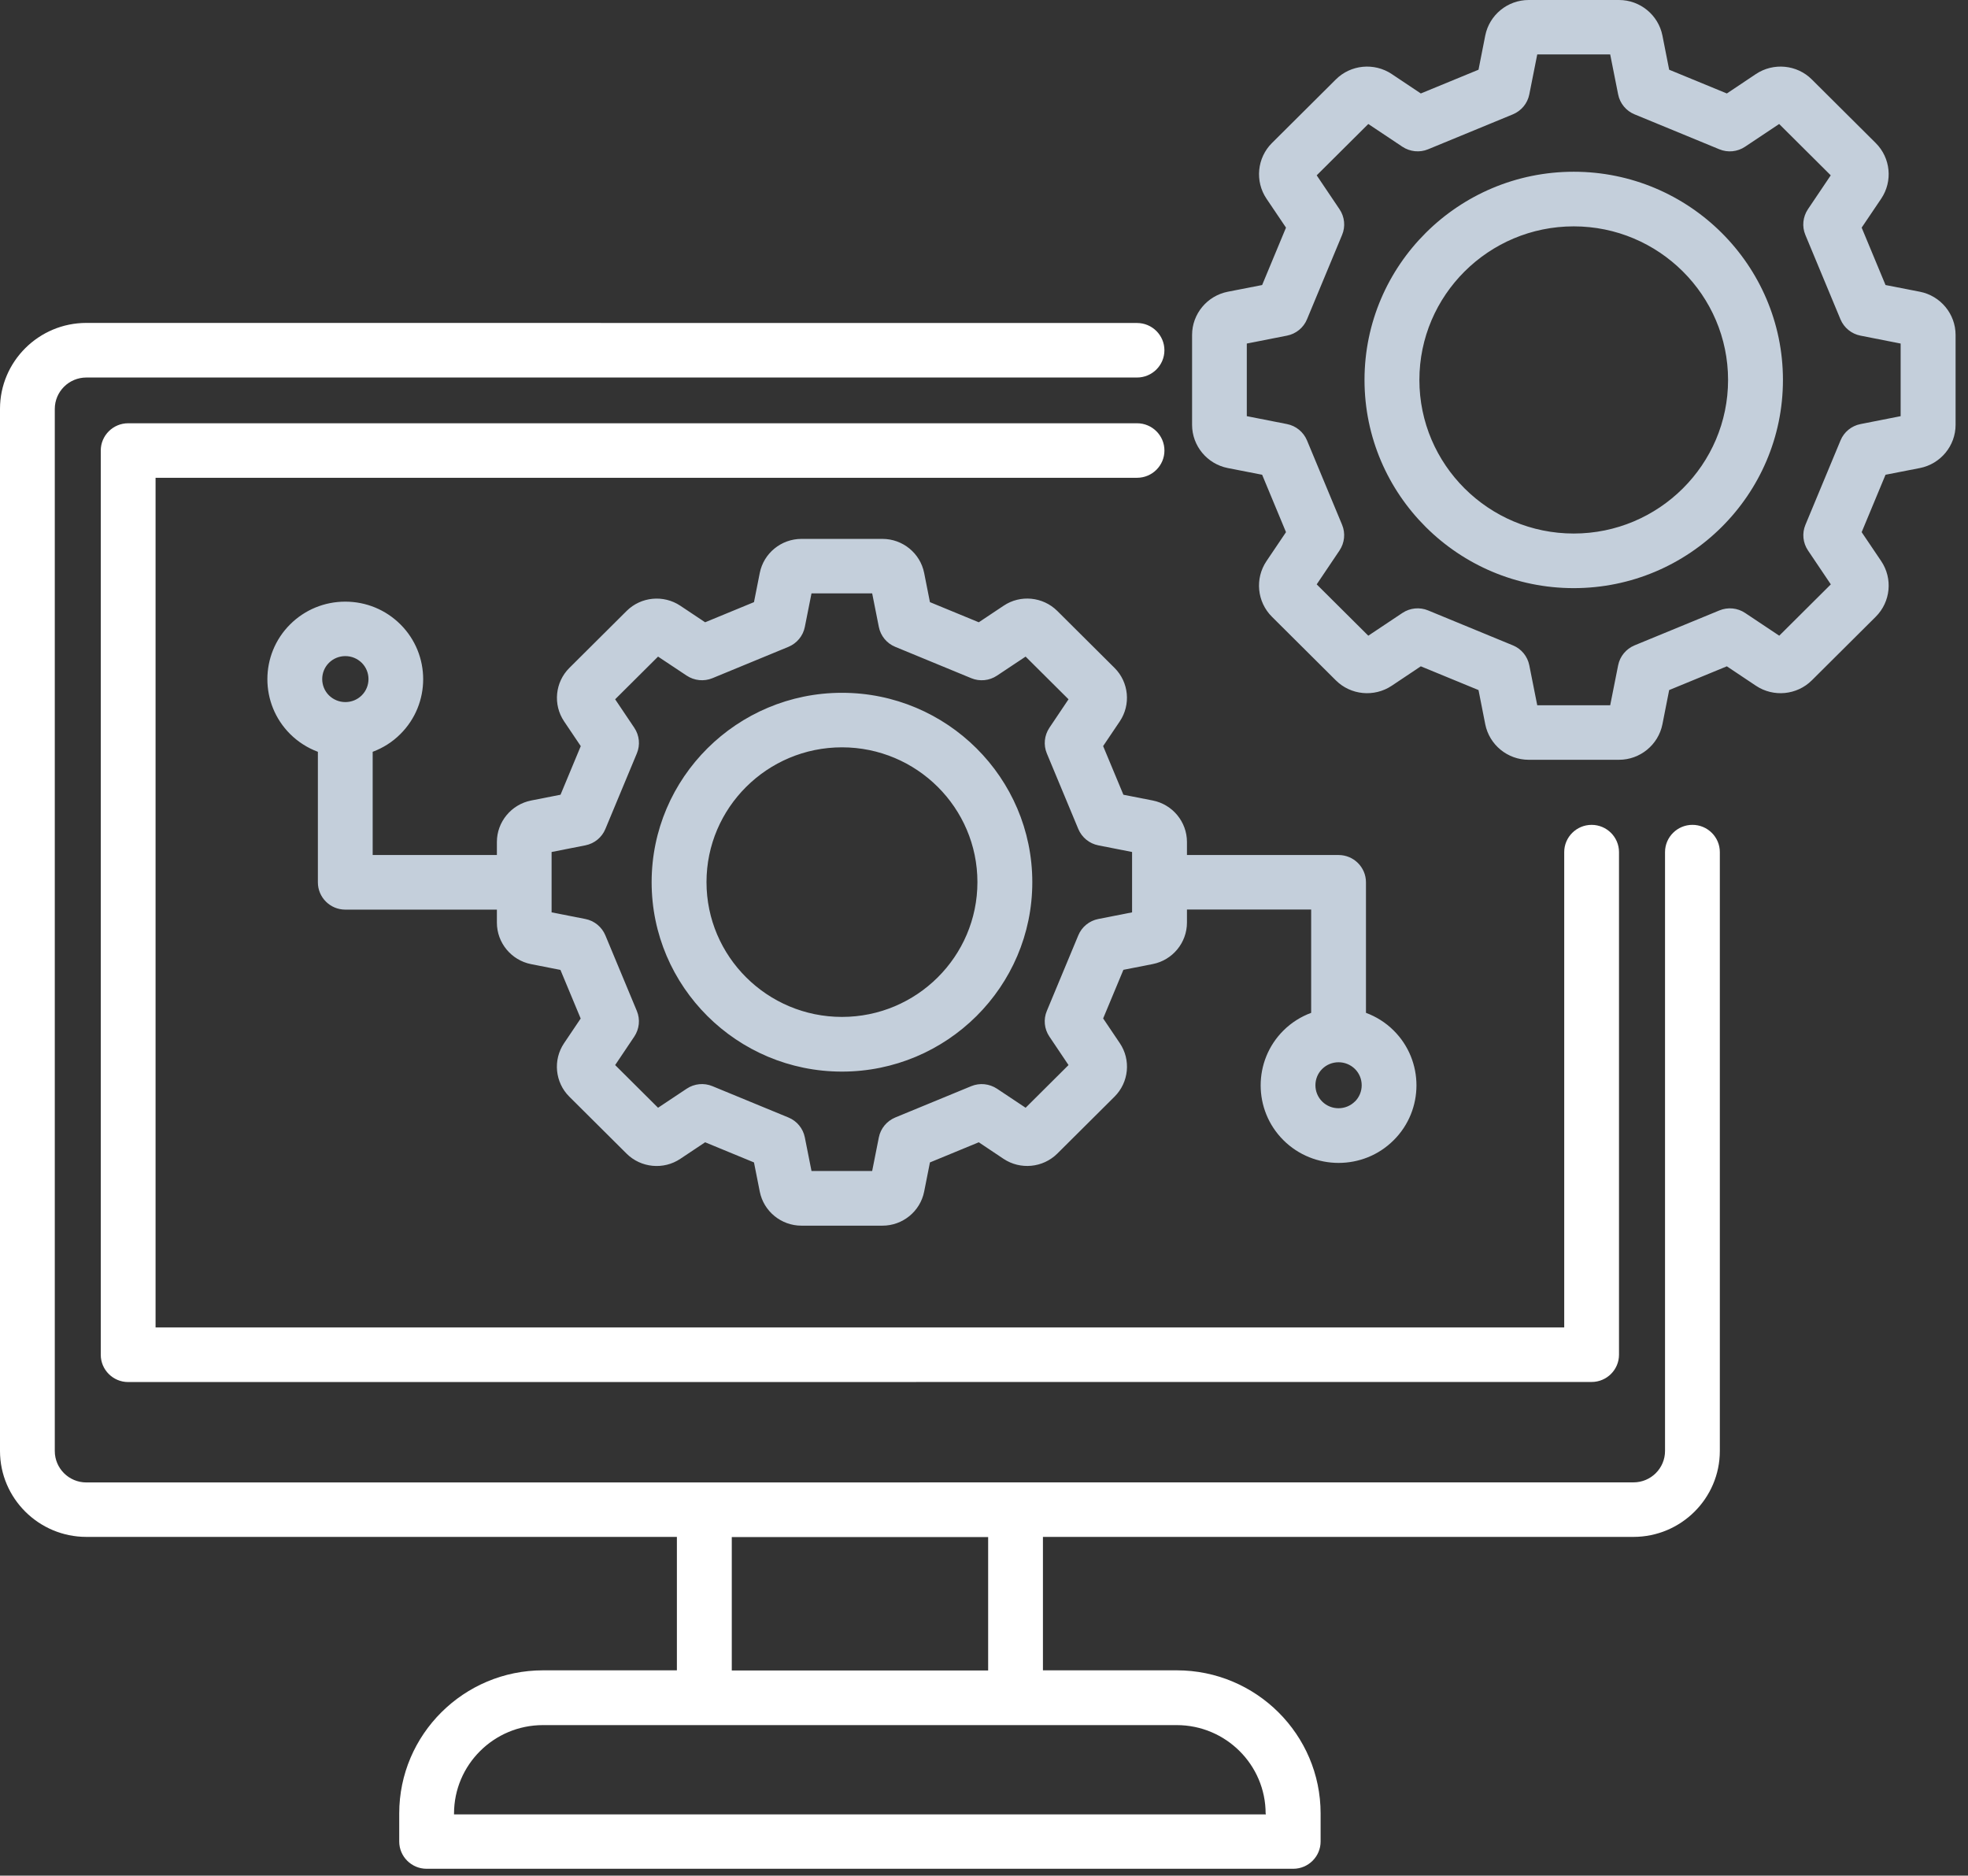
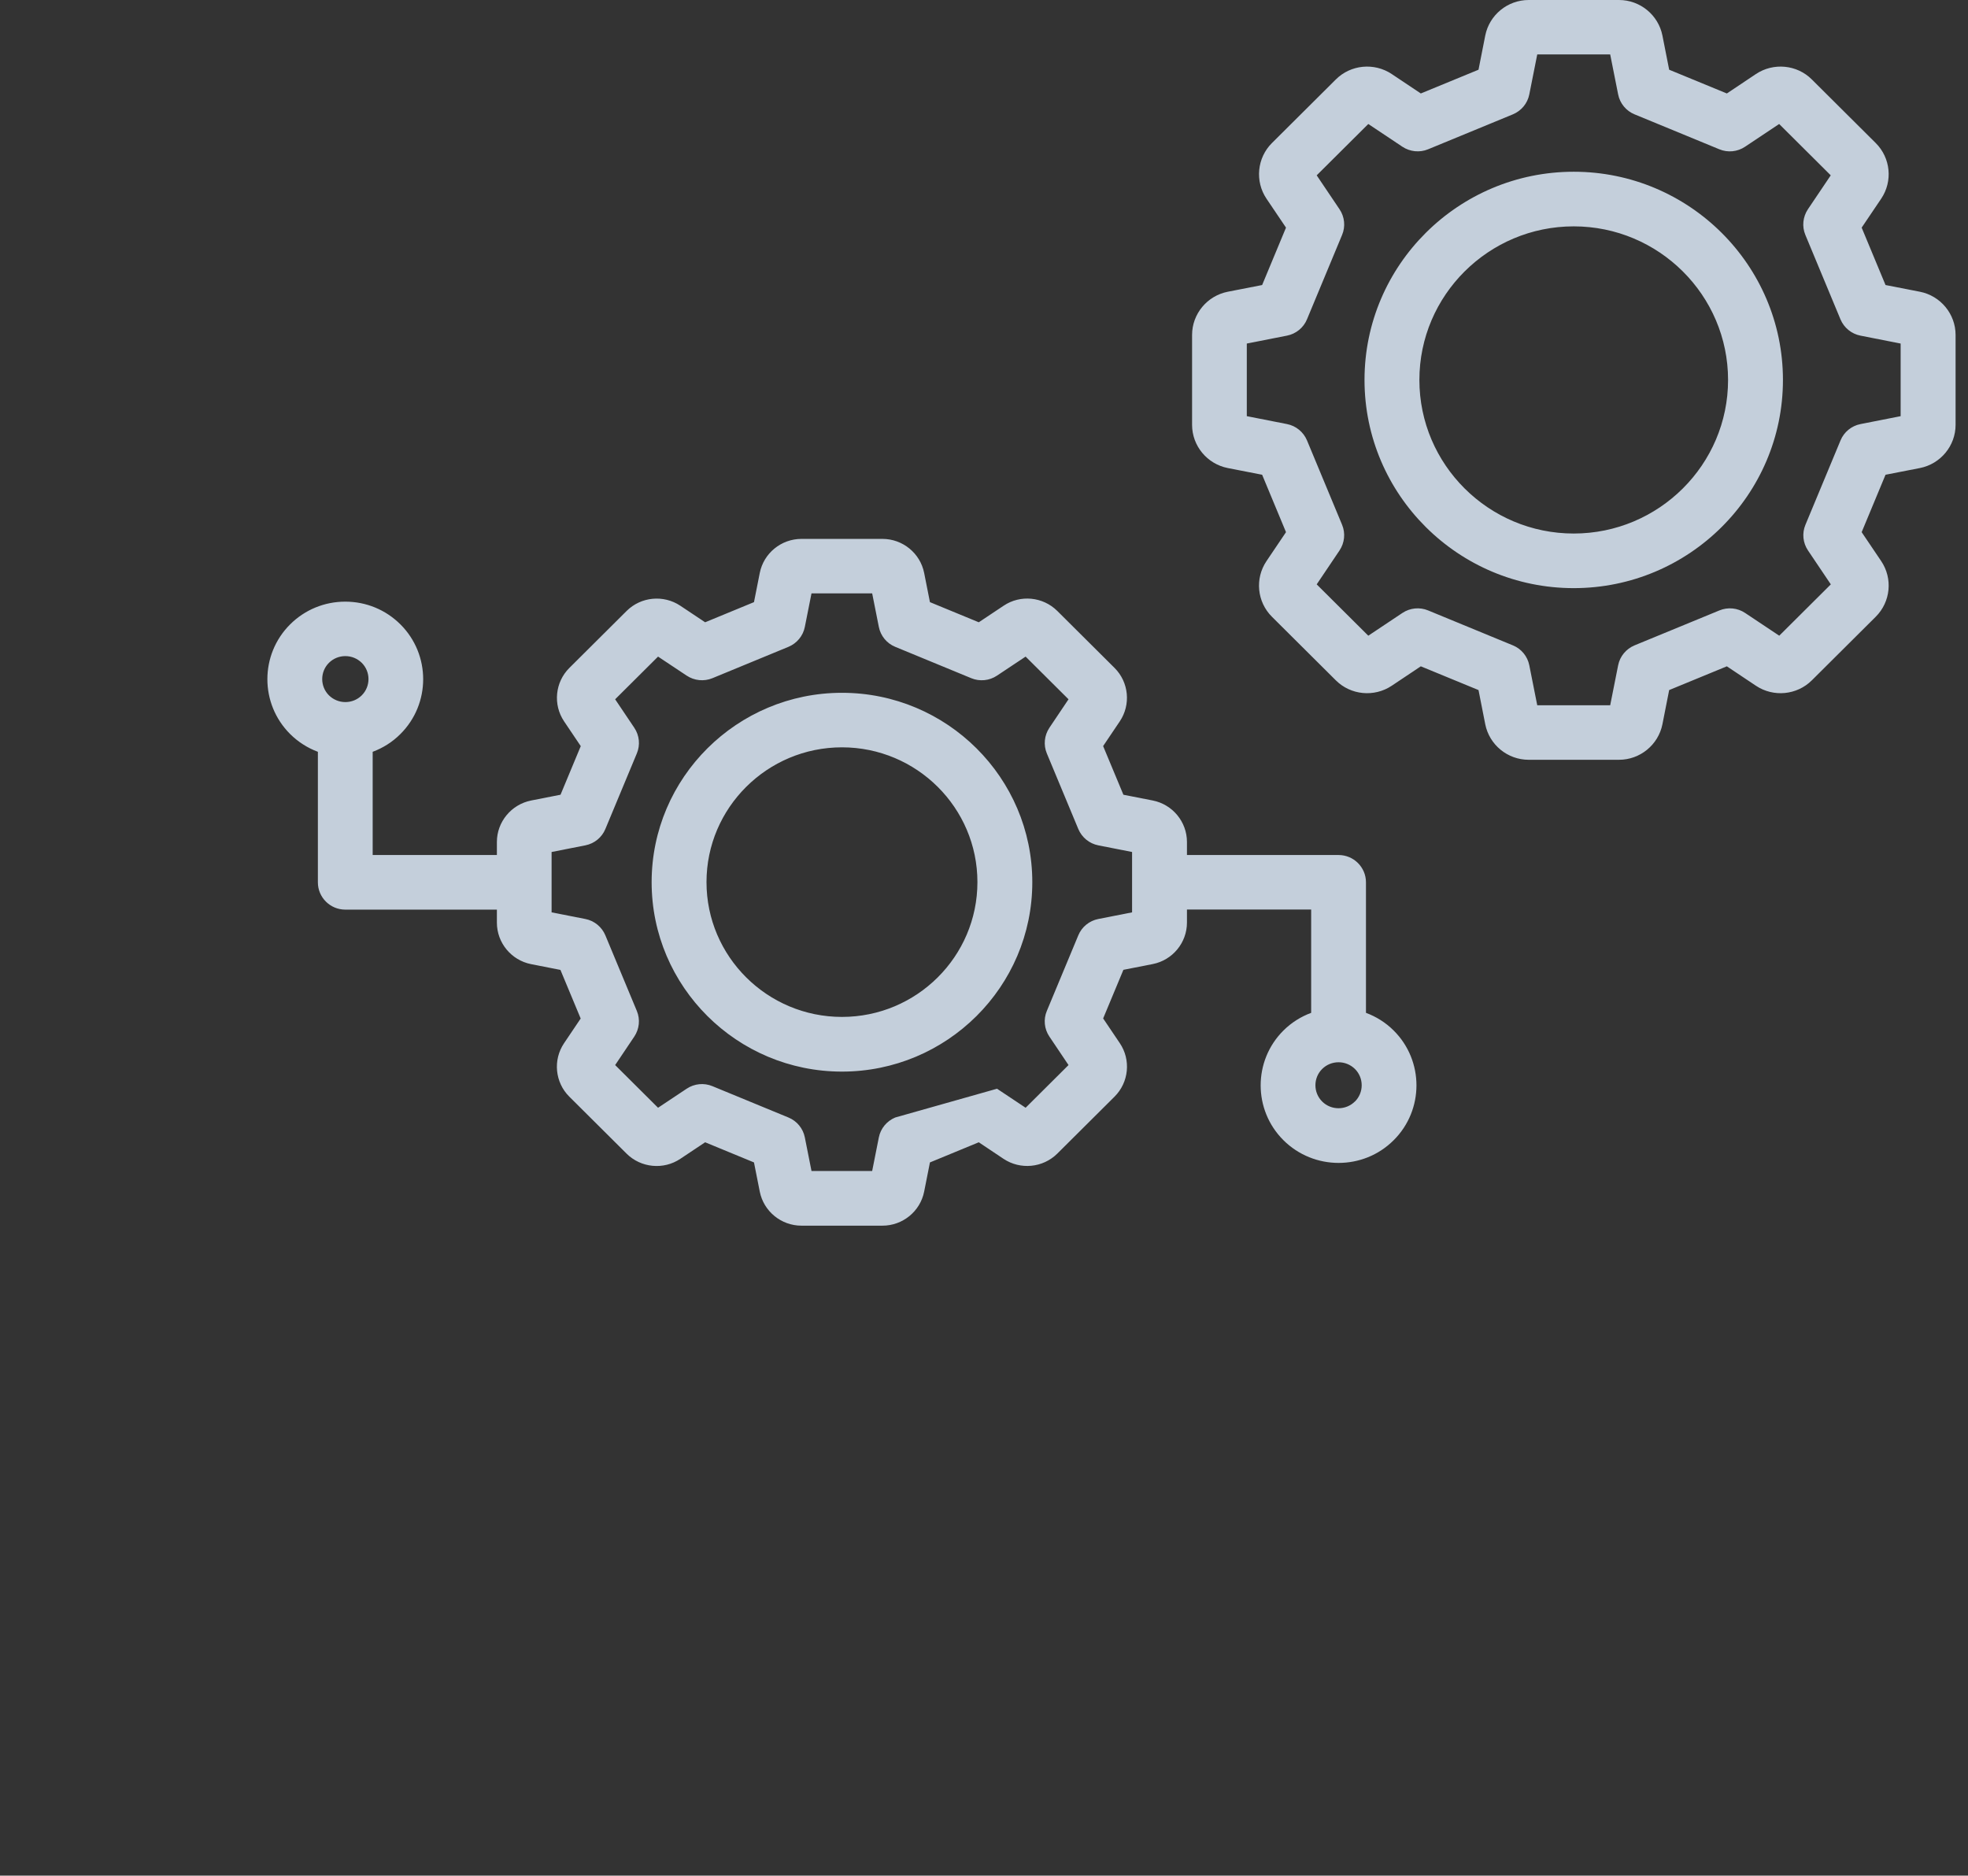
<svg xmlns="http://www.w3.org/2000/svg" width="149" height="142" viewBox="0 0 149 142" fill="none">
  <rect x="0" y="0" width="149" height="142" fill="#333333" stroke="none" />
-   <path d="M128.137 62.447C126.993 62.447 126.062 63.373 126.062 64.511V109.847C126.062 111.161 124.992 112.226 123.672 112.226L6.539 112.232C5.219 112.232 4.148 111.167 4.148 109.853V30.96C4.148 29.647 5.219 28.581 6.539 28.581H86.085C87.229 28.581 88.159 27.655 88.159 26.517C88.159 25.379 87.229 24.453 86.085 24.453L6.539 24.447C2.932 24.447 0 27.371 0 30.954V109.847C0 113.437 2.938 116.354 6.539 116.354H51.248V126.456H41.114C35.111 126.456 30.226 131.317 30.226 137.291V139.416C30.226 140.554 31.157 141.48 32.3 141.48H97.911C99.054 141.48 99.985 140.554 99.985 139.416V137.291C99.985 131.317 95.1 126.456 89.097 126.456H78.962V116.354H123.672C127.279 116.354 130.211 113.431 130.211 109.847V64.511C130.211 63.373 129.28 62.447 128.137 62.447ZM95.837 137.304V137.364H34.375V137.304C34.375 133.605 37.398 130.603 41.108 130.603H89.09C92.806 130.603 95.823 133.611 95.823 137.304H95.837ZM74.814 126.469H55.404V116.367H74.814V126.469ZM11.778 36.173V100.497H118.429V64.512C118.429 63.374 119.36 62.448 120.503 62.448C121.647 62.448 122.577 63.374 122.577 64.512V102.561C122.577 103.699 121.647 104.625 120.503 104.625L9.704 104.631C8.56 104.631 7.629 103.705 7.629 102.567V34.108C7.629 32.971 8.56 32.044 9.704 32.044H86.087C87.231 32.044 88.161 32.971 88.161 34.108C88.161 35.246 87.231 36.172 86.087 36.172L11.778 36.173Z" fill="white" />
-   <path d="M145.36 22.087L142.756 21.579L140.949 17.233L142.428 15.042C143.316 13.722 143.145 11.955 142.014 10.829L137.178 6.017C136.053 4.891 134.27 4.721 132.944 5.605L130.742 7.076L126.375 5.278L125.864 2.688C125.553 1.132 124.173 0 122.579 0H115.736C114.142 0 112.761 1.132 112.451 2.688L111.94 5.278L107.572 7.076L105.37 5.605C104.044 4.721 102.262 4.891 101.136 6.017L96.3 10.829C95.175 11.949 94.999 13.722 95.887 15.042L97.365 17.233L95.558 21.579L92.955 22.087C91.391 22.396 90.254 23.77 90.254 25.356V32.165C90.254 33.751 91.391 35.125 92.955 35.434L95.558 35.942L97.365 40.288L95.887 42.48C94.999 43.799 95.169 45.567 96.3 46.693L101.136 51.505C102.262 52.63 104.044 52.8 105.37 51.916L107.572 50.445L111.94 52.243L112.451 54.834C112.761 56.389 114.142 57.521 115.736 57.521H122.579C124.172 57.521 125.553 56.389 125.864 54.834L126.375 52.243L130.742 50.445L132.944 51.916C134.27 52.8 136.047 52.63 137.178 51.505L142.014 46.693C143.145 45.567 143.316 43.799 142.428 42.48L140.949 40.288L142.756 35.942L145.36 35.434C146.923 35.125 148.06 33.751 148.06 32.165V25.356C148.06 23.77 146.923 22.396 145.36 22.087ZM143.906 31.506L140.864 32.105C140.183 32.238 139.611 32.704 139.35 33.34L136.692 39.731C136.424 40.367 136.497 41.099 136.886 41.674L138.614 44.241L134.709 48.127L132.13 46.408C131.552 46.02 130.822 45.948 130.177 46.214L123.753 48.859C123.115 49.125 122.646 49.688 122.512 50.366L121.91 53.393H116.387L115.785 50.366C115.651 49.688 115.183 49.119 114.544 48.859L108.126 46.214C107.488 45.948 106.752 46.02 106.174 46.408L103.595 48.127L99.689 44.241L101.417 41.674C101.8 41.099 101.879 40.373 101.612 39.731L98.954 33.34C98.686 32.704 98.12 32.238 97.439 32.105L94.397 31.506V26.009L97.439 25.41C98.12 25.277 98.692 24.811 98.954 24.175L101.612 17.784C101.879 17.148 101.806 16.416 101.417 15.841L99.689 13.274L103.595 9.388L106.174 11.107C106.752 11.489 107.482 11.568 108.126 11.301L114.544 8.656C115.183 8.39 115.651 7.827 115.785 7.149L116.387 4.122H121.91L122.512 7.149C122.646 7.827 123.115 8.396 123.753 8.656L130.171 11.301C130.81 11.568 131.546 11.495 132.123 11.107L134.703 9.388L138.608 13.274L136.88 15.841C136.497 16.416 136.418 17.142 136.686 17.784L139.344 24.175C139.611 24.811 140.177 25.277 140.858 25.41L143.9 26.009V31.506H143.906ZM119.149 13.002C110.414 13.002 103.309 20.072 103.309 28.764C103.309 37.457 110.414 44.526 119.149 44.526C127.884 44.526 134.989 37.457 134.989 28.764C134.989 20.072 127.884 13.002 119.149 13.002ZM119.149 40.392C112.707 40.392 107.464 35.175 107.464 28.765C107.464 22.355 112.707 17.137 119.149 17.137C125.591 17.137 130.834 22.355 130.834 28.765C130.834 35.175 125.591 40.392 119.149 40.392ZM83.521 56.481L84.781 54.611C85.632 53.346 85.468 51.645 84.385 50.567L80.048 46.252C78.965 45.174 77.25 45.005 75.985 45.858L74.105 47.111L70.407 45.586L69.969 43.376C69.671 41.881 68.344 40.798 66.812 40.798H60.68C59.147 40.798 57.821 41.881 57.523 43.376L57.085 45.586L53.387 47.111L51.507 45.858C50.236 45.011 48.527 45.174 47.444 46.252L43.107 50.567C42.024 51.645 41.854 53.346 42.711 54.617L43.97 56.487L42.438 60.167L40.217 60.603C38.715 60.9 37.62 62.219 37.62 63.744V64.731H28.216V56.917C28.994 56.626 29.712 56.178 30.314 55.573C32.614 53.285 32.614 49.556 30.314 47.268C29.201 46.161 27.717 45.549 26.141 45.549C24.566 45.549 23.082 46.161 21.968 47.268C19.669 49.556 19.669 53.285 21.968 55.573C22.571 56.172 23.288 56.626 24.067 56.917V66.801C24.067 67.939 24.998 68.865 26.141 68.865H37.62V69.852C37.62 71.377 38.709 72.697 40.211 72.993L42.431 73.429L43.964 77.109L42.705 78.979C41.854 80.244 42.018 81.945 43.101 83.023L47.438 87.338C48.52 88.416 50.236 88.585 51.507 87.732L53.387 86.479L57.085 88.004L57.523 90.214C57.821 91.709 59.147 92.792 60.68 92.792H66.812C68.345 92.792 69.671 91.709 69.969 90.214L70.407 88.004L74.105 86.479L75.978 87.732C77.25 88.579 78.959 88.416 80.048 87.338L84.385 83.023C85.468 81.945 85.638 80.238 84.781 78.973L83.521 77.103L85.054 73.423L87.275 72.987C88.777 72.69 89.866 71.371 89.866 69.846V68.859H99.27V76.679C98.504 76.964 97.786 77.406 97.171 78.017C94.872 80.305 94.872 84.034 97.171 86.322C98.321 87.466 99.836 88.041 101.344 88.041C102.853 88.041 104.368 87.472 105.517 86.322C107.817 84.034 107.817 80.305 105.517 78.017C104.903 77.406 104.185 76.964 103.419 76.679V66.795C103.419 65.657 102.488 64.731 101.344 64.731H89.866V63.744C89.866 62.219 88.777 60.9 87.275 60.603L85.054 60.167L83.521 56.487V56.481ZM24.906 50.18C25.235 49.853 25.678 49.672 26.147 49.672C26.615 49.672 27.053 49.853 27.388 50.18C28.069 50.858 28.069 51.965 27.388 52.644C27.059 52.97 26.621 53.152 26.147 53.152C25.679 53.152 25.241 52.97 24.906 52.644C24.225 51.965 24.225 50.858 24.906 50.18ZM102.579 83.393C101.897 84.071 100.784 84.071 100.103 83.393C99.422 82.715 99.422 81.607 100.103 80.929C100.444 80.59 100.894 80.421 101.344 80.421C101.794 80.421 102.238 80.59 102.585 80.929C103.266 81.607 103.266 82.715 102.585 83.393H102.579ZM85.711 69.072L83.156 69.574C82.475 69.707 81.903 70.173 81.641 70.809L79.257 76.535C78.989 77.17 79.062 77.903 79.452 78.478L80.899 80.633L77.651 83.865L75.486 82.424C74.908 82.043 74.178 81.964 73.533 82.231L67.779 84.603C67.14 84.87 66.672 85.432 66.538 86.11L66.033 88.653H61.44L60.935 86.11C60.802 85.432 60.333 84.864 59.695 84.603L53.94 82.231C53.301 81.964 52.565 82.037 51.988 82.424L49.822 83.865L46.574 80.633L48.022 78.478C48.405 77.903 48.484 77.177 48.216 76.535L45.832 70.809C45.564 70.173 44.998 69.707 44.317 69.574L41.762 69.072V64.502L44.317 63.999C44.998 63.866 45.57 63.4 45.832 62.765L48.216 57.039C48.484 56.403 48.411 55.671 48.022 55.096L46.574 52.941L49.822 49.709L51.988 51.149C52.565 51.531 53.295 51.609 53.94 51.343L59.695 48.97C60.333 48.704 60.802 48.141 60.935 47.463L61.44 44.921H66.033L66.538 47.463C66.672 48.141 67.14 48.71 67.779 48.97L73.533 51.343C74.172 51.609 74.908 51.537 75.486 51.149L77.651 49.709L80.899 52.941L79.452 55.096C79.069 55.671 78.989 56.397 79.257 57.039L81.641 62.765C81.909 63.4 82.475 63.866 83.156 63.999L85.711 64.502V69.072ZM63.746 52.45C55.802 52.45 49.336 58.878 49.336 66.789C49.336 74.694 55.796 81.128 63.746 81.128C71.691 81.128 78.157 74.7 78.157 66.789C78.157 58.884 71.697 52.45 63.746 52.45ZM63.746 76.988C58.089 76.988 53.49 72.412 53.49 66.783C53.49 61.154 58.089 56.578 63.746 56.578C69.403 56.578 74.002 61.154 74.002 66.783C74.002 72.412 69.403 76.988 63.746 76.988Z" fill="#C4CFDB" />
+   <path d="M145.36 22.087L142.756 21.579L140.949 17.233L142.428 15.042C143.316 13.722 143.145 11.955 142.014 10.829L137.178 6.017C136.053 4.891 134.27 4.721 132.944 5.605L130.742 7.076L126.375 5.278L125.864 2.688C125.553 1.132 124.173 0 122.579 0H115.736C114.142 0 112.761 1.132 112.451 2.688L111.94 5.278L107.572 7.076L105.37 5.605C104.044 4.721 102.262 4.891 101.136 6.017L96.3 10.829C95.175 11.949 94.999 13.722 95.887 15.042L97.365 17.233L95.558 21.579L92.955 22.087C91.391 22.396 90.254 23.77 90.254 25.356V32.165C90.254 33.751 91.391 35.125 92.955 35.434L95.558 35.942L97.365 40.288L95.887 42.48C94.999 43.799 95.169 45.567 96.3 46.693L101.136 51.505C102.262 52.63 104.044 52.8 105.37 51.916L107.572 50.445L111.94 52.243L112.451 54.834C112.761 56.389 114.142 57.521 115.736 57.521H122.579C124.172 57.521 125.553 56.389 125.864 54.834L126.375 52.243L130.742 50.445L132.944 51.916C134.27 52.8 136.047 52.63 137.178 51.505L142.014 46.693C143.145 45.567 143.316 43.799 142.428 42.48L140.949 40.288L142.756 35.942L145.36 35.434C146.923 35.125 148.06 33.751 148.06 32.165V25.356C148.06 23.77 146.923 22.396 145.36 22.087ZM143.906 31.506L140.864 32.105C140.183 32.238 139.611 32.704 139.35 33.34L136.692 39.731C136.424 40.367 136.497 41.099 136.886 41.674L138.614 44.241L134.709 48.127L132.13 46.408C131.552 46.02 130.822 45.948 130.177 46.214L123.753 48.859C123.115 49.125 122.646 49.688 122.512 50.366L121.91 53.393H116.387L115.785 50.366C115.651 49.688 115.183 49.119 114.544 48.859L108.126 46.214C107.488 45.948 106.752 46.02 106.174 46.408L103.595 48.127L99.689 44.241L101.417 41.674C101.8 41.099 101.879 40.373 101.612 39.731L98.954 33.34C98.686 32.704 98.12 32.238 97.439 32.105L94.397 31.506V26.009L97.439 25.41C98.12 25.277 98.692 24.811 98.954 24.175L101.612 17.784C101.879 17.148 101.806 16.416 101.417 15.841L99.689 13.274L103.595 9.388L106.174 11.107C106.752 11.489 107.482 11.568 108.126 11.301L114.544 8.656C115.183 8.39 115.651 7.827 115.785 7.149L116.387 4.122H121.91L122.512 7.149C122.646 7.827 123.115 8.396 123.753 8.656L130.171 11.301C130.81 11.568 131.546 11.495 132.123 11.107L134.703 9.388L138.608 13.274L136.88 15.841C136.497 16.416 136.418 17.142 136.686 17.784L139.344 24.175C139.611 24.811 140.177 25.277 140.858 25.41L143.9 26.009V31.506H143.906ZM119.149 13.002C110.414 13.002 103.309 20.072 103.309 28.764C103.309 37.457 110.414 44.526 119.149 44.526C127.884 44.526 134.989 37.457 134.989 28.764C134.989 20.072 127.884 13.002 119.149 13.002ZM119.149 40.392C112.707 40.392 107.464 35.175 107.464 28.765C107.464 22.355 112.707 17.137 119.149 17.137C125.591 17.137 130.834 22.355 130.834 28.765C130.834 35.175 125.591 40.392 119.149 40.392ZM83.521 56.481L84.781 54.611C85.632 53.346 85.468 51.645 84.385 50.567L80.048 46.252C78.965 45.174 77.25 45.005 75.985 45.858L74.105 47.111L70.407 45.586L69.969 43.376C69.671 41.881 68.344 40.798 66.812 40.798H60.68C59.147 40.798 57.821 41.881 57.523 43.376L57.085 45.586L53.387 47.111L51.507 45.858C50.236 45.011 48.527 45.174 47.444 46.252L43.107 50.567C42.024 51.645 41.854 53.346 42.711 54.617L43.97 56.487L42.438 60.167L40.217 60.603C38.715 60.9 37.62 62.219 37.62 63.744V64.731H28.216V56.917C28.994 56.626 29.712 56.178 30.314 55.573C32.614 53.285 32.614 49.556 30.314 47.268C29.201 46.161 27.717 45.549 26.141 45.549C24.566 45.549 23.082 46.161 21.968 47.268C19.669 49.556 19.669 53.285 21.968 55.573C22.571 56.172 23.288 56.626 24.067 56.917V66.801C24.067 67.939 24.998 68.865 26.141 68.865H37.62V69.852C37.62 71.377 38.709 72.697 40.211 72.993L42.431 73.429L43.964 77.109L42.705 78.979C41.854 80.244 42.018 81.945 43.101 83.023L47.438 87.338C48.52 88.416 50.236 88.585 51.507 87.732L53.387 86.479L57.085 88.004L57.523 90.214C57.821 91.709 59.147 92.792 60.68 92.792H66.812C68.345 92.792 69.671 91.709 69.969 90.214L70.407 88.004L74.105 86.479L75.978 87.732C77.25 88.579 78.959 88.416 80.048 87.338L84.385 83.023C85.468 81.945 85.638 80.238 84.781 78.973L83.521 77.103L85.054 73.423L87.275 72.987C88.777 72.69 89.866 71.371 89.866 69.846V68.859H99.27V76.679C98.504 76.964 97.786 77.406 97.171 78.017C94.872 80.305 94.872 84.034 97.171 86.322C98.321 87.466 99.836 88.041 101.344 88.041C102.853 88.041 104.368 87.472 105.517 86.322C107.817 84.034 107.817 80.305 105.517 78.017C104.903 77.406 104.185 76.964 103.419 76.679V66.795C103.419 65.657 102.488 64.731 101.344 64.731H89.866V63.744C89.866 62.219 88.777 60.9 87.275 60.603L85.054 60.167L83.521 56.487V56.481ZM24.906 50.18C25.235 49.853 25.678 49.672 26.147 49.672C26.615 49.672 27.053 49.853 27.388 50.18C28.069 50.858 28.069 51.965 27.388 52.644C27.059 52.97 26.621 53.152 26.147 53.152C25.679 53.152 25.241 52.97 24.906 52.644C24.225 51.965 24.225 50.858 24.906 50.18ZM102.579 83.393C101.897 84.071 100.784 84.071 100.103 83.393C99.422 82.715 99.422 81.607 100.103 80.929C100.444 80.59 100.894 80.421 101.344 80.421C101.794 80.421 102.238 80.59 102.585 80.929C103.266 81.607 103.266 82.715 102.585 83.393H102.579ZM85.711 69.072L83.156 69.574C82.475 69.707 81.903 70.173 81.641 70.809L79.257 76.535C78.989 77.17 79.062 77.903 79.452 78.478L80.899 80.633L77.651 83.865L75.486 82.424L67.779 84.603C67.14 84.87 66.672 85.432 66.538 86.11L66.033 88.653H61.44L60.935 86.11C60.802 85.432 60.333 84.864 59.695 84.603L53.94 82.231C53.301 81.964 52.565 82.037 51.988 82.424L49.822 83.865L46.574 80.633L48.022 78.478C48.405 77.903 48.484 77.177 48.216 76.535L45.832 70.809C45.564 70.173 44.998 69.707 44.317 69.574L41.762 69.072V64.502L44.317 63.999C44.998 63.866 45.57 63.4 45.832 62.765L48.216 57.039C48.484 56.403 48.411 55.671 48.022 55.096L46.574 52.941L49.822 49.709L51.988 51.149C52.565 51.531 53.295 51.609 53.94 51.343L59.695 48.97C60.333 48.704 60.802 48.141 60.935 47.463L61.44 44.921H66.033L66.538 47.463C66.672 48.141 67.14 48.71 67.779 48.97L73.533 51.343C74.172 51.609 74.908 51.537 75.486 51.149L77.651 49.709L80.899 52.941L79.452 55.096C79.069 55.671 78.989 56.397 79.257 57.039L81.641 62.765C81.909 63.4 82.475 63.866 83.156 63.999L85.711 64.502V69.072ZM63.746 52.45C55.802 52.45 49.336 58.878 49.336 66.789C49.336 74.694 55.796 81.128 63.746 81.128C71.691 81.128 78.157 74.7 78.157 66.789C78.157 58.884 71.697 52.45 63.746 52.45ZM63.746 76.988C58.089 76.988 53.49 72.412 53.49 66.783C53.49 61.154 58.089 56.578 63.746 56.578C69.403 56.578 74.002 61.154 74.002 66.783C74.002 72.412 69.403 76.988 63.746 76.988Z" fill="#C4CFDB" />
</svg>